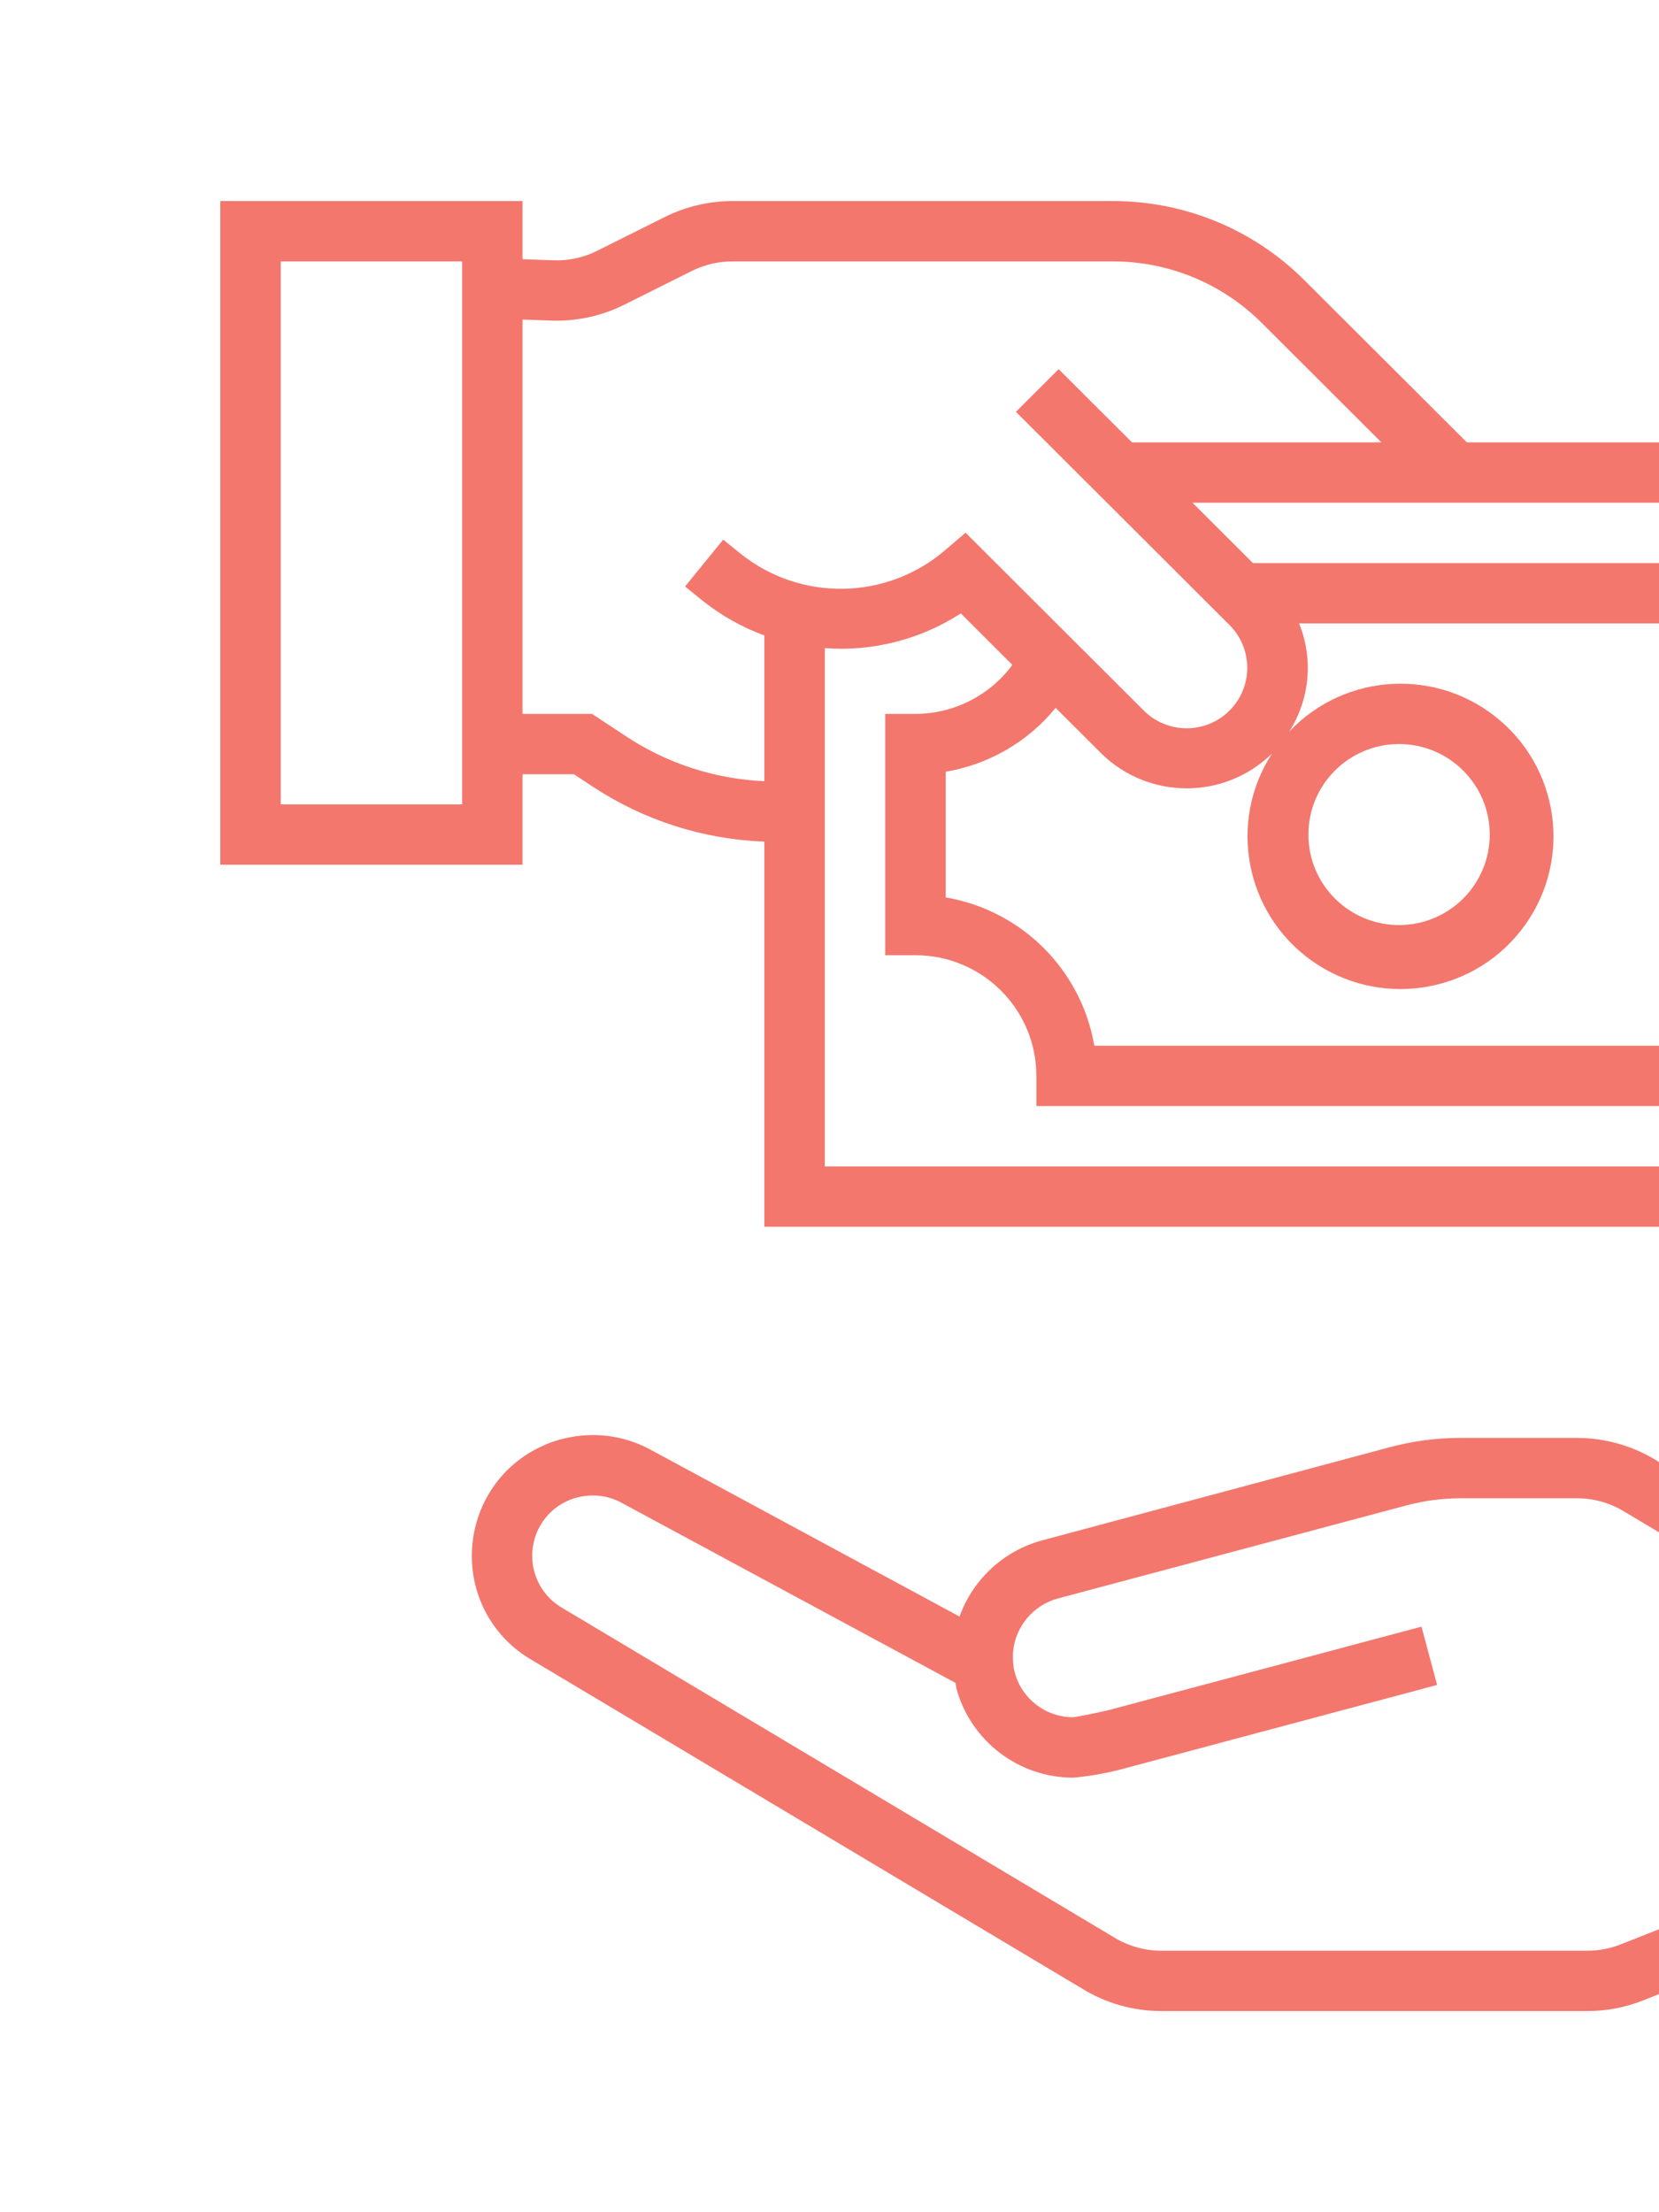
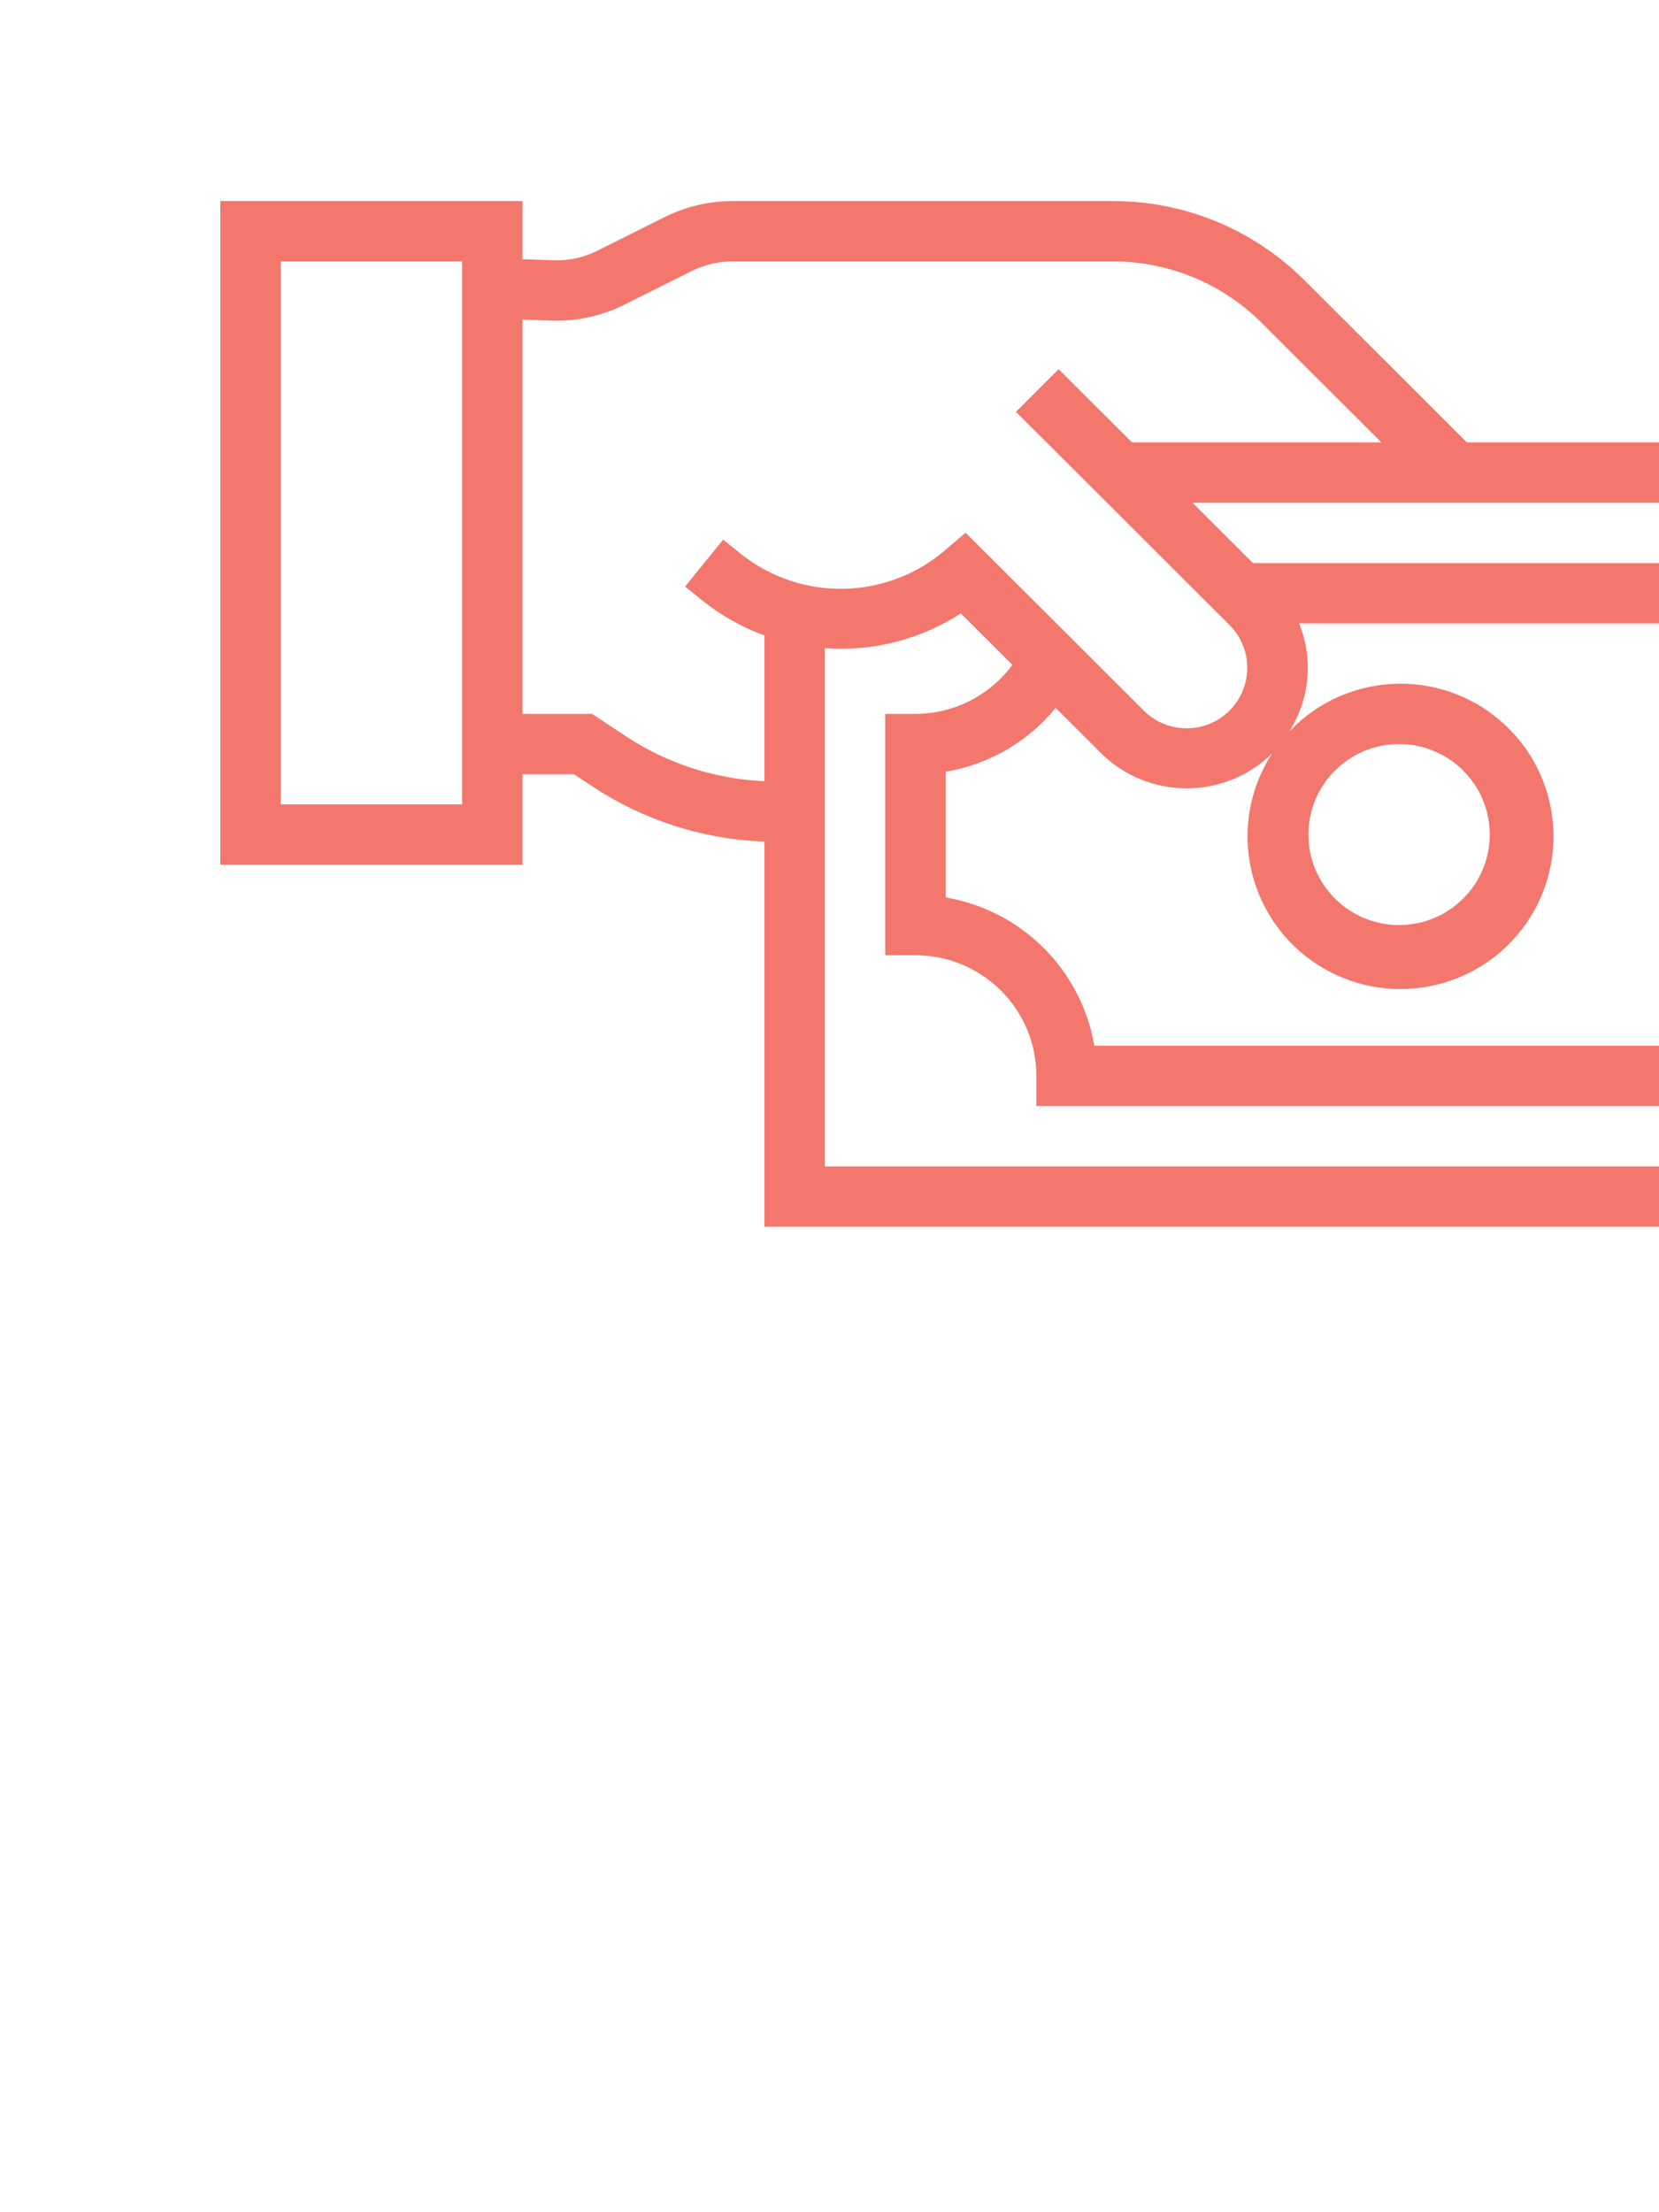
<svg xmlns="http://www.w3.org/2000/svg" width="75" height="100" viewBox="0 0 75 100" fill="none">
-   <path d="M78.279 68.047L74.799 65.966C73.739 65.333 72.525 64.999 71.289 64.998H66.051C64.979 64.996 63.911 65.134 62.875 65.407L47.094 69.635C45.369 70.11 43.983 71.392 43.379 73.074L29.499 65.58C28.373 64.941 27.055 64.723 25.784 64.967C25.304 65.052 24.839 65.204 24.402 65.42C23.415 65.891 22.596 66.653 22.055 67.602C21.581 68.428 21.332 69.364 21.332 70.315C21.317 72.258 22.349 74.058 24.033 75.032L48.91 89.886C49.991 90.554 51.236 90.907 52.507 90.907H71.759C72.619 90.908 73.471 90.746 74.27 90.43L78.279 88.85V90.907H91.944V63.635H78.279V68.047ZM73.266 87.894C72.788 88.082 72.277 88.18 71.763 88.18H52.507C51.737 88.18 50.982 87.963 50.33 87.556L25.419 72.684C24.572 72.196 24.054 71.292 24.06 70.317C24.062 69.838 24.188 69.368 24.427 68.953C24.699 68.482 25.108 68.105 25.6 67.871C25.817 67.766 26.047 67.692 26.283 67.65C26.456 67.618 26.632 67.602 26.807 67.602C27.277 67.6 27.738 67.723 28.146 67.956L43.197 76.073C43.215 76.156 43.215 76.238 43.237 76.321C43.884 78.701 46.047 80.355 48.52 80.357C49.28 80.288 50.033 80.154 50.771 79.957L64.968 76.165L64.263 73.531L50.113 77.305C49.49 77.448 48.686 77.612 48.52 77.626C47.285 77.628 46.203 76.805 45.878 75.617C45.834 75.452 45.808 75.283 45.799 75.112C45.799 75.112 45.788 74.782 45.799 74.666C45.903 73.526 46.703 72.568 47.809 72.261L63.583 68.05C64.388 67.835 65.218 67.726 66.051 67.726H71.289C72.031 67.726 72.758 67.927 73.394 68.307L78.279 71.226V85.916L73.266 87.894ZM81.012 66.362H89.211V88.18H81.012V66.362Z" fill="#F3776D" />
  <path d="M66.316 19.998L58.986 12.684C56.685 10.374 53.554 9.08 50.29 9.089H33.112C32.051 9.09 31.006 9.337 30.056 9.809L26.994 11.338C26.38 11.646 25.698 11.793 25.012 11.766L23.623 11.717V9.089H9.959V39.089H23.623V34.998H25.947L26.773 35.543C29.087 37.076 31.78 37.942 34.555 38.043V55.453H91.944V19.998H66.316ZM20.891 36.362H12.692V11.816H20.891V36.362ZM28.286 33.274L26.766 32.271H23.623V14.446L24.912 14.492C26.056 14.532 27.192 14.287 28.216 13.777L31.276 12.248C31.845 11.964 32.474 11.816 33.112 11.816H50.29C52.828 11.809 55.264 12.816 57.054 14.611L62.451 19.998H51.176L47.859 16.689L45.928 18.616L55.58 28.25C56.652 29.315 56.655 31.046 55.588 32.117C54.52 33.187 52.785 33.19 51.713 32.125L43.651 24.08L42.694 24.898C40.053 27.137 36.192 27.194 33.485 25.034L32.693 24.393L30.971 26.512L31.771 27.16C32.608 27.828 33.549 28.356 34.555 28.725V35.314C32.318 35.215 30.151 34.51 28.286 33.274ZM47.723 31.998L49.785 34.056C51.925 36.16 55.361 36.163 57.505 34.062C55.499 37.162 56.29 41.287 59.301 43.428C62.312 45.568 66.478 44.967 68.757 42.063C71.037 39.159 70.626 34.979 67.822 32.574C65.019 30.169 60.816 30.389 58.281 33.074C59.215 31.611 59.382 29.788 58.729 28.18H77.027C77.615 31.611 80.307 34.298 83.745 34.885V40.566C80.307 41.152 77.615 43.84 77.027 47.271H49.472C48.884 43.84 46.191 41.152 42.753 40.566V34.885C44.706 34.557 46.472 33.531 47.723 31.998ZM59.15 37.725C59.15 35.466 60.985 33.634 63.249 33.634C65.513 33.634 67.348 35.466 67.348 37.725C67.348 39.984 65.513 41.816 63.249 41.816C60.985 41.816 59.15 39.984 59.15 37.725ZM89.211 52.725H37.288V29.297C39.454 29.459 41.614 28.908 43.436 27.728L45.767 30.055C44.742 31.445 43.117 32.267 41.387 32.271H40.02V43.18H41.387C44.405 43.18 46.852 45.622 46.852 48.634V49.998H79.646V48.634C79.646 45.622 82.093 43.18 85.112 43.18H86.478V32.271H85.112C82.093 32.271 79.646 29.828 79.646 26.816V25.453H56.641L53.909 22.725H89.211V52.725Z" fill="#F3776D" />
</svg>